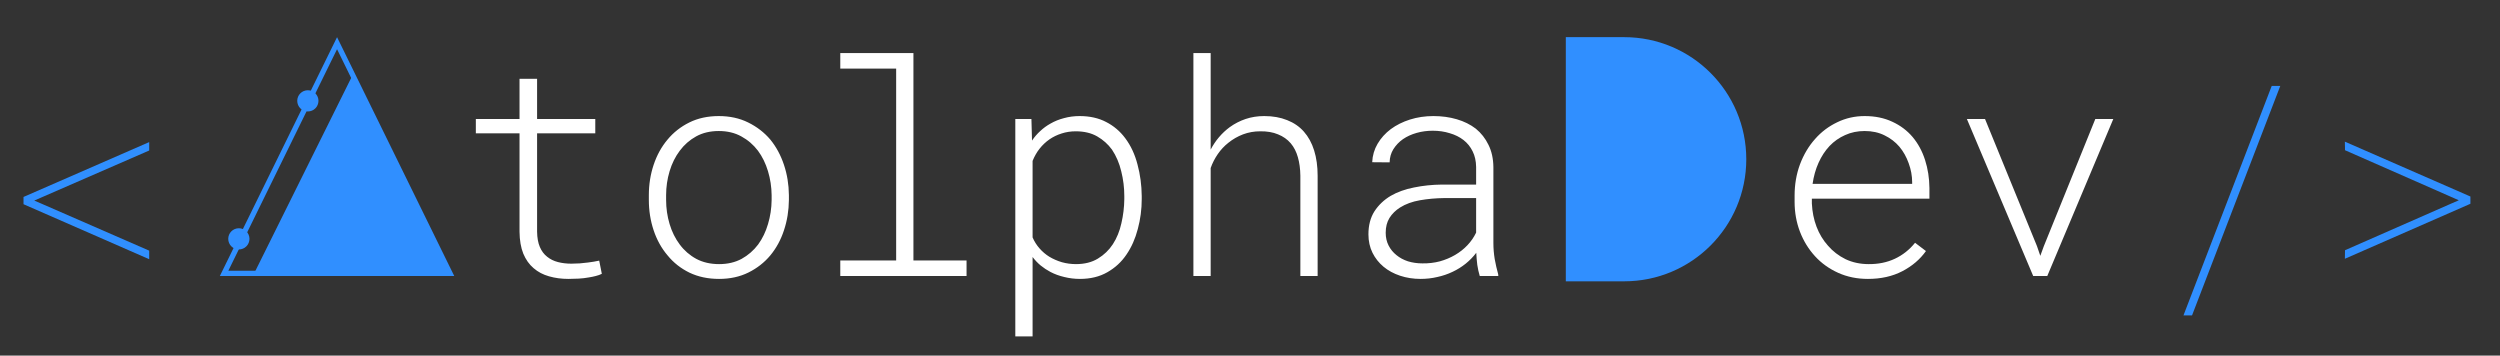
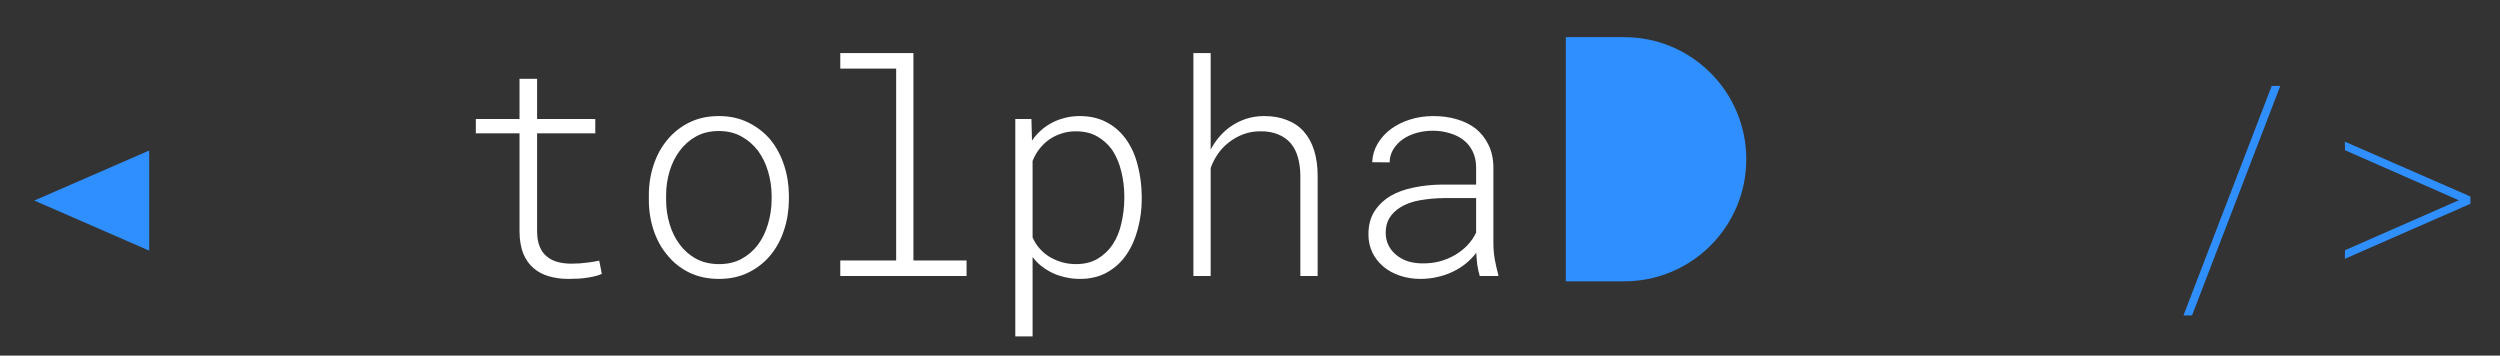
<svg xmlns="http://www.w3.org/2000/svg" width="471" height="67" viewBox="0 0 471 67" fill="none">
  <rect x="0" y="0" width="471" height="67" fill="#333333" stroke="none" />
  <path d="M101.188 14.84V22.414H112.152V25.121H101.188V43.66C101.206 44.809 101.379 45.766 101.707 46.531C102.035 47.297 102.491 47.908 103.074 48.363C103.658 48.837 104.341 49.175 105.125 49.375C105.909 49.575 106.747 49.676 107.641 49.676C108.169 49.676 108.698 49.658 109.227 49.621C109.755 49.566 110.275 49.512 110.785 49.457C111.168 49.402 111.542 49.348 111.906 49.293C112.289 49.22 112.617 49.156 112.891 49.102L113.383 51.59C113.055 51.754 112.672 51.891 112.234 52C111.815 52.109 111.368 52.2 110.895 52.273C110.293 52.383 109.664 52.456 109.008 52.492C108.37 52.529 107.732 52.547 107.094 52.547C105.781 52.547 104.56 52.383 103.43 52.055C102.318 51.745 101.352 51.234 100.531 50.523C99.711 49.831 99.064 48.919 98.59 47.789C98.134 46.659 97.897 45.283 97.879 43.66V25.121H89.648V22.414H97.879V14.84H101.188ZM122.242 36.77C122.242 34.764 122.543 32.859 123.145 31.055C123.746 29.25 124.612 27.673 125.742 26.324C126.872 24.957 128.249 23.872 129.871 23.07C131.493 22.268 133.344 21.867 135.422 21.867C137.482 21.867 139.323 22.268 140.945 23.07C142.586 23.872 143.98 24.948 145.129 26.297C146.241 27.664 147.098 29.25 147.699 31.055C148.301 32.859 148.611 34.764 148.629 36.77V37.672C148.611 39.677 148.301 41.582 147.699 43.387C147.116 45.173 146.259 46.75 145.129 48.117C143.999 49.466 142.622 50.542 141 51.344C139.378 52.146 137.536 52.547 135.477 52.547C133.398 52.547 131.539 52.155 129.898 51.371C128.258 50.569 126.882 49.484 125.77 48.117C124.621 46.768 123.746 45.191 123.145 43.387C122.543 41.582 122.242 39.677 122.242 37.672V36.77ZM125.496 37.672C125.496 39.24 125.715 40.753 126.152 42.211C126.59 43.669 127.228 44.954 128.066 46.066C128.905 47.197 129.944 48.099 131.184 48.773C132.423 49.43 133.854 49.758 135.477 49.758C137.081 49.758 138.493 49.43 139.715 48.773C140.936 48.099 141.975 47.197 142.832 46.066C143.652 44.936 144.272 43.651 144.691 42.211C145.129 40.753 145.357 39.24 145.375 37.672V36.77C145.357 35.22 145.129 33.716 144.691 32.258C144.254 30.799 143.625 29.514 142.805 28.402C141.948 27.272 140.9 26.37 139.66 25.695C138.439 25.021 137.026 24.684 135.422 24.684C133.799 24.684 132.378 25.021 131.156 25.695C129.935 26.37 128.905 27.272 128.066 28.402C127.228 29.514 126.59 30.799 126.152 32.258C125.715 33.716 125.496 35.22 125.496 36.77V37.672ZM158.309 10H172.09V49.074H182.098V52H158.309V49.074H168.836V12.926H158.309V10ZM191.285 63.375V22.414H194.32L194.43 26.488C194.885 25.814 195.405 25.212 195.988 24.684C196.572 24.137 197.21 23.672 197.902 23.289C198.686 22.833 199.543 22.487 200.473 22.25C201.402 21.995 202.378 21.867 203.398 21.867C205.312 21.867 206.98 22.241 208.402 22.988C209.824 23.717 211.018 24.729 211.984 26.023C213.042 27.427 213.816 29.086 214.309 31C214.819 32.896 215.083 34.874 215.102 36.934V37.508C215.102 39.44 214.855 41.318 214.363 43.141C213.889 44.964 213.178 46.568 212.23 47.953C211.301 49.339 210.098 50.45 208.621 51.289C207.163 52.128 205.44 52.547 203.453 52.547C202.451 52.547 201.475 52.428 200.527 52.191C199.579 51.973 198.704 51.654 197.902 51.234C197.246 50.888 196.626 50.478 196.043 50.004C195.478 49.53 194.977 49.001 194.539 48.418V63.375H191.285ZM211.82 36.934C211.82 35.366 211.629 33.816 211.246 32.285C210.882 30.754 210.298 29.387 209.496 28.184C208.749 27.163 207.819 26.333 206.707 25.695C205.595 25.057 204.246 24.738 202.66 24.738C201.73 24.738 200.846 24.875 200.008 25.148C199.188 25.404 198.431 25.768 197.738 26.242C197.027 26.734 196.398 27.327 195.852 28.02C195.323 28.694 194.885 29.46 194.539 30.316V44.727C194.867 45.492 195.305 46.185 195.852 46.805C196.398 47.425 197.009 47.944 197.684 48.363C198.413 48.801 199.206 49.147 200.062 49.402C200.919 49.639 201.803 49.758 202.715 49.758C204.337 49.758 205.714 49.411 206.844 48.719C207.992 48.026 208.931 47.124 209.66 46.012C210.408 44.863 210.945 43.542 211.273 42.047C211.62 40.552 211.802 39.039 211.82 37.508V36.934ZM228.09 28.184C228.527 27.345 229.047 26.57 229.648 25.859C230.268 25.13 230.952 24.492 231.699 23.945C232.611 23.289 233.604 22.779 234.68 22.414C235.773 22.049 236.94 21.867 238.18 21.867C239.802 21.867 241.242 22.122 242.5 22.633C243.758 23.125 244.806 23.845 245.645 24.793C246.501 25.759 247.148 26.944 247.586 28.348C248.023 29.751 248.242 31.337 248.242 33.105V52H244.988V33.078C244.97 31.802 244.815 30.654 244.523 29.633C244.232 28.594 243.785 27.719 243.184 27.008C242.546 26.26 241.743 25.695 240.777 25.312C239.829 24.912 238.708 24.72 237.414 24.738C236.284 24.738 235.208 24.93 234.188 25.312C233.185 25.695 232.264 26.224 231.426 26.898C230.66 27.5 229.995 28.211 229.43 29.031C228.865 29.852 228.418 30.727 228.09 31.656V52H224.836V10H228.09V28.184ZM278.785 52C278.585 51.344 278.43 50.642 278.32 49.895C278.229 49.147 278.165 48.391 278.129 47.625C277.564 48.372 276.898 49.056 276.133 49.676C275.385 50.277 274.565 50.788 273.672 51.207C272.76 51.645 271.794 51.973 270.773 52.191C269.771 52.428 268.723 52.547 267.629 52.547C266.262 52.547 264.977 52.346 263.773 51.945C262.57 51.544 261.531 50.979 260.656 50.25C259.781 49.521 259.089 48.646 258.578 47.625C258.068 46.586 257.812 45.428 257.812 44.152C257.812 42.457 258.186 41.017 258.934 39.832C259.699 38.647 260.72 37.672 261.996 36.906C263.254 36.177 264.721 35.648 266.398 35.32C268.076 34.974 269.835 34.792 271.676 34.773H278.102V31.438C278.083 30.326 277.865 29.35 277.445 28.512C277.026 27.655 276.452 26.944 275.723 26.379C274.993 25.814 274.128 25.385 273.125 25.094C272.141 24.784 271.074 24.629 269.926 24.629C268.868 24.629 267.857 24.766 266.891 25.039C265.924 25.312 265.068 25.704 264.32 26.215C263.591 26.725 262.99 27.354 262.516 28.102C262.06 28.831 261.823 29.66 261.805 30.59L258.523 30.562C258.578 29.305 258.915 28.147 259.535 27.09C260.155 26.033 260.984 25.112 262.023 24.328C263.062 23.562 264.266 22.961 265.633 22.523C267.018 22.086 268.495 21.867 270.062 21.867C271.63 21.867 273.098 22.068 274.465 22.469C275.832 22.87 277.026 23.462 278.047 24.246C279.049 25.066 279.842 26.078 280.426 27.281C281.027 28.484 281.337 29.888 281.355 31.492V45.793C281.355 46.796 281.438 47.798 281.602 48.801C281.784 49.803 282.003 50.76 282.258 51.672L282.285 52H278.785ZM267.984 49.621C269.133 49.639 270.227 49.512 271.266 49.238C272.305 48.947 273.262 48.546 274.137 48.035C275.012 47.525 275.786 46.914 276.461 46.203C277.135 45.492 277.682 44.699 278.102 43.824V37.316H272.141C270.518 37.335 268.978 37.471 267.52 37.727C266.061 37.982 264.812 38.438 263.773 39.094C262.935 39.622 262.27 40.279 261.777 41.062C261.303 41.828 261.066 42.758 261.066 43.852C261.066 44.745 261.249 45.547 261.613 46.258C261.978 46.969 262.47 47.57 263.09 48.062C263.71 48.573 264.439 48.965 265.277 49.238C266.134 49.493 267.036 49.621 267.984 49.621Z" fill="white" />
-   <path d="M28.109 48.836L4.43 38.473V37.105L28.109 26.77V28.355L7.766 37.215L6.453 37.789L7.793 38.363L28.109 47.223V48.836Z" fill="#308FFF" />
+   <path d="M28.109 48.836V37.105L28.109 26.77V28.355L7.766 37.215L6.453 37.789L7.793 38.363L28.109 47.223V48.836Z" fill="#308FFF" />
  <path d="M412.98 59.418H411.367L427.992 16.188H429.605L412.98 59.418ZM441.773 48.754L441.801 47.141L461.352 38.555L463.238 37.734L461.324 36.887L441.801 28.301L441.773 26.688L465.426 37.023V38.391L441.773 48.754Z" fill="#308FFF" />
-   <path d="M351.91 52.547C349.868 52.547 348 52.164 346.305 51.398C344.609 50.633 343.16 49.594 341.957 48.281C340.736 46.95 339.788 45.41 339.113 43.66C338.439 41.892 338.102 40.014 338.102 38.027V36.852C338.102 34.755 338.439 32.796 339.113 30.973C339.806 29.131 340.754 27.537 341.957 26.188C343.124 24.857 344.509 23.809 346.113 23.043C347.717 22.259 349.449 21.867 351.309 21.867C353.259 21.867 354.991 22.223 356.504 22.934C358.017 23.626 359.293 24.583 360.332 25.805C361.371 27.044 362.155 28.494 362.684 30.152C363.212 31.793 363.486 33.552 363.504 35.43V37.426H341.355V38.328C341.428 39.896 341.72 41.354 342.23 42.703C342.741 44.052 343.461 45.246 344.391 46.285C345.302 47.342 346.405 48.19 347.699 48.828C349.012 49.448 350.461 49.758 352.047 49.758C353.87 49.776 355.52 49.439 356.996 48.746C358.473 48.053 359.74 47.051 360.797 45.738L362.848 47.297C361.736 48.865 360.25 50.132 358.391 51.098C356.531 52.064 354.371 52.547 351.91 52.547ZM351.309 24.684C349.96 24.684 348.729 24.939 347.617 25.449C346.505 25.941 345.53 26.625 344.691 27.5C343.853 28.393 343.16 29.451 342.613 30.672C342.066 31.893 341.693 33.215 341.492 34.637H360.25V34.336C360.25 33.133 360.031 31.939 359.594 30.754C359.174 29.569 358.591 28.53 357.844 27.637C357.078 26.744 356.148 26.033 355.055 25.504C353.961 24.957 352.712 24.684 351.309 24.684ZM383.055 52L370.559 22.414H373.977L383.766 46.367L384.395 48.199L385.051 46.395L394.758 22.414H398.148L385.707 52H383.055Z" fill="white" />
  <path d="M295 7H306C318.703 7 329 17.297 329 30V30C329 42.703 318.703 53 306 53H295V7Z" fill="#308FFF" />
-   <path d="M42.219 51.5L63.5 8.135L84.781 51.5H42.219Z" stroke="#308FFF" />
-   <path d="M66.5 14L85.12 51.5H47.88L66.5 14Z" fill="#308FFF" />
-   <circle cx="2" cy="2" r="2" transform="matrix(1 0 0 -1 56 21)" fill="#308FFF" />
-   <circle cx="2" cy="2" r="2" transform="matrix(1 0 0 -1 43 47)" fill="#308FFF" />
</svg>